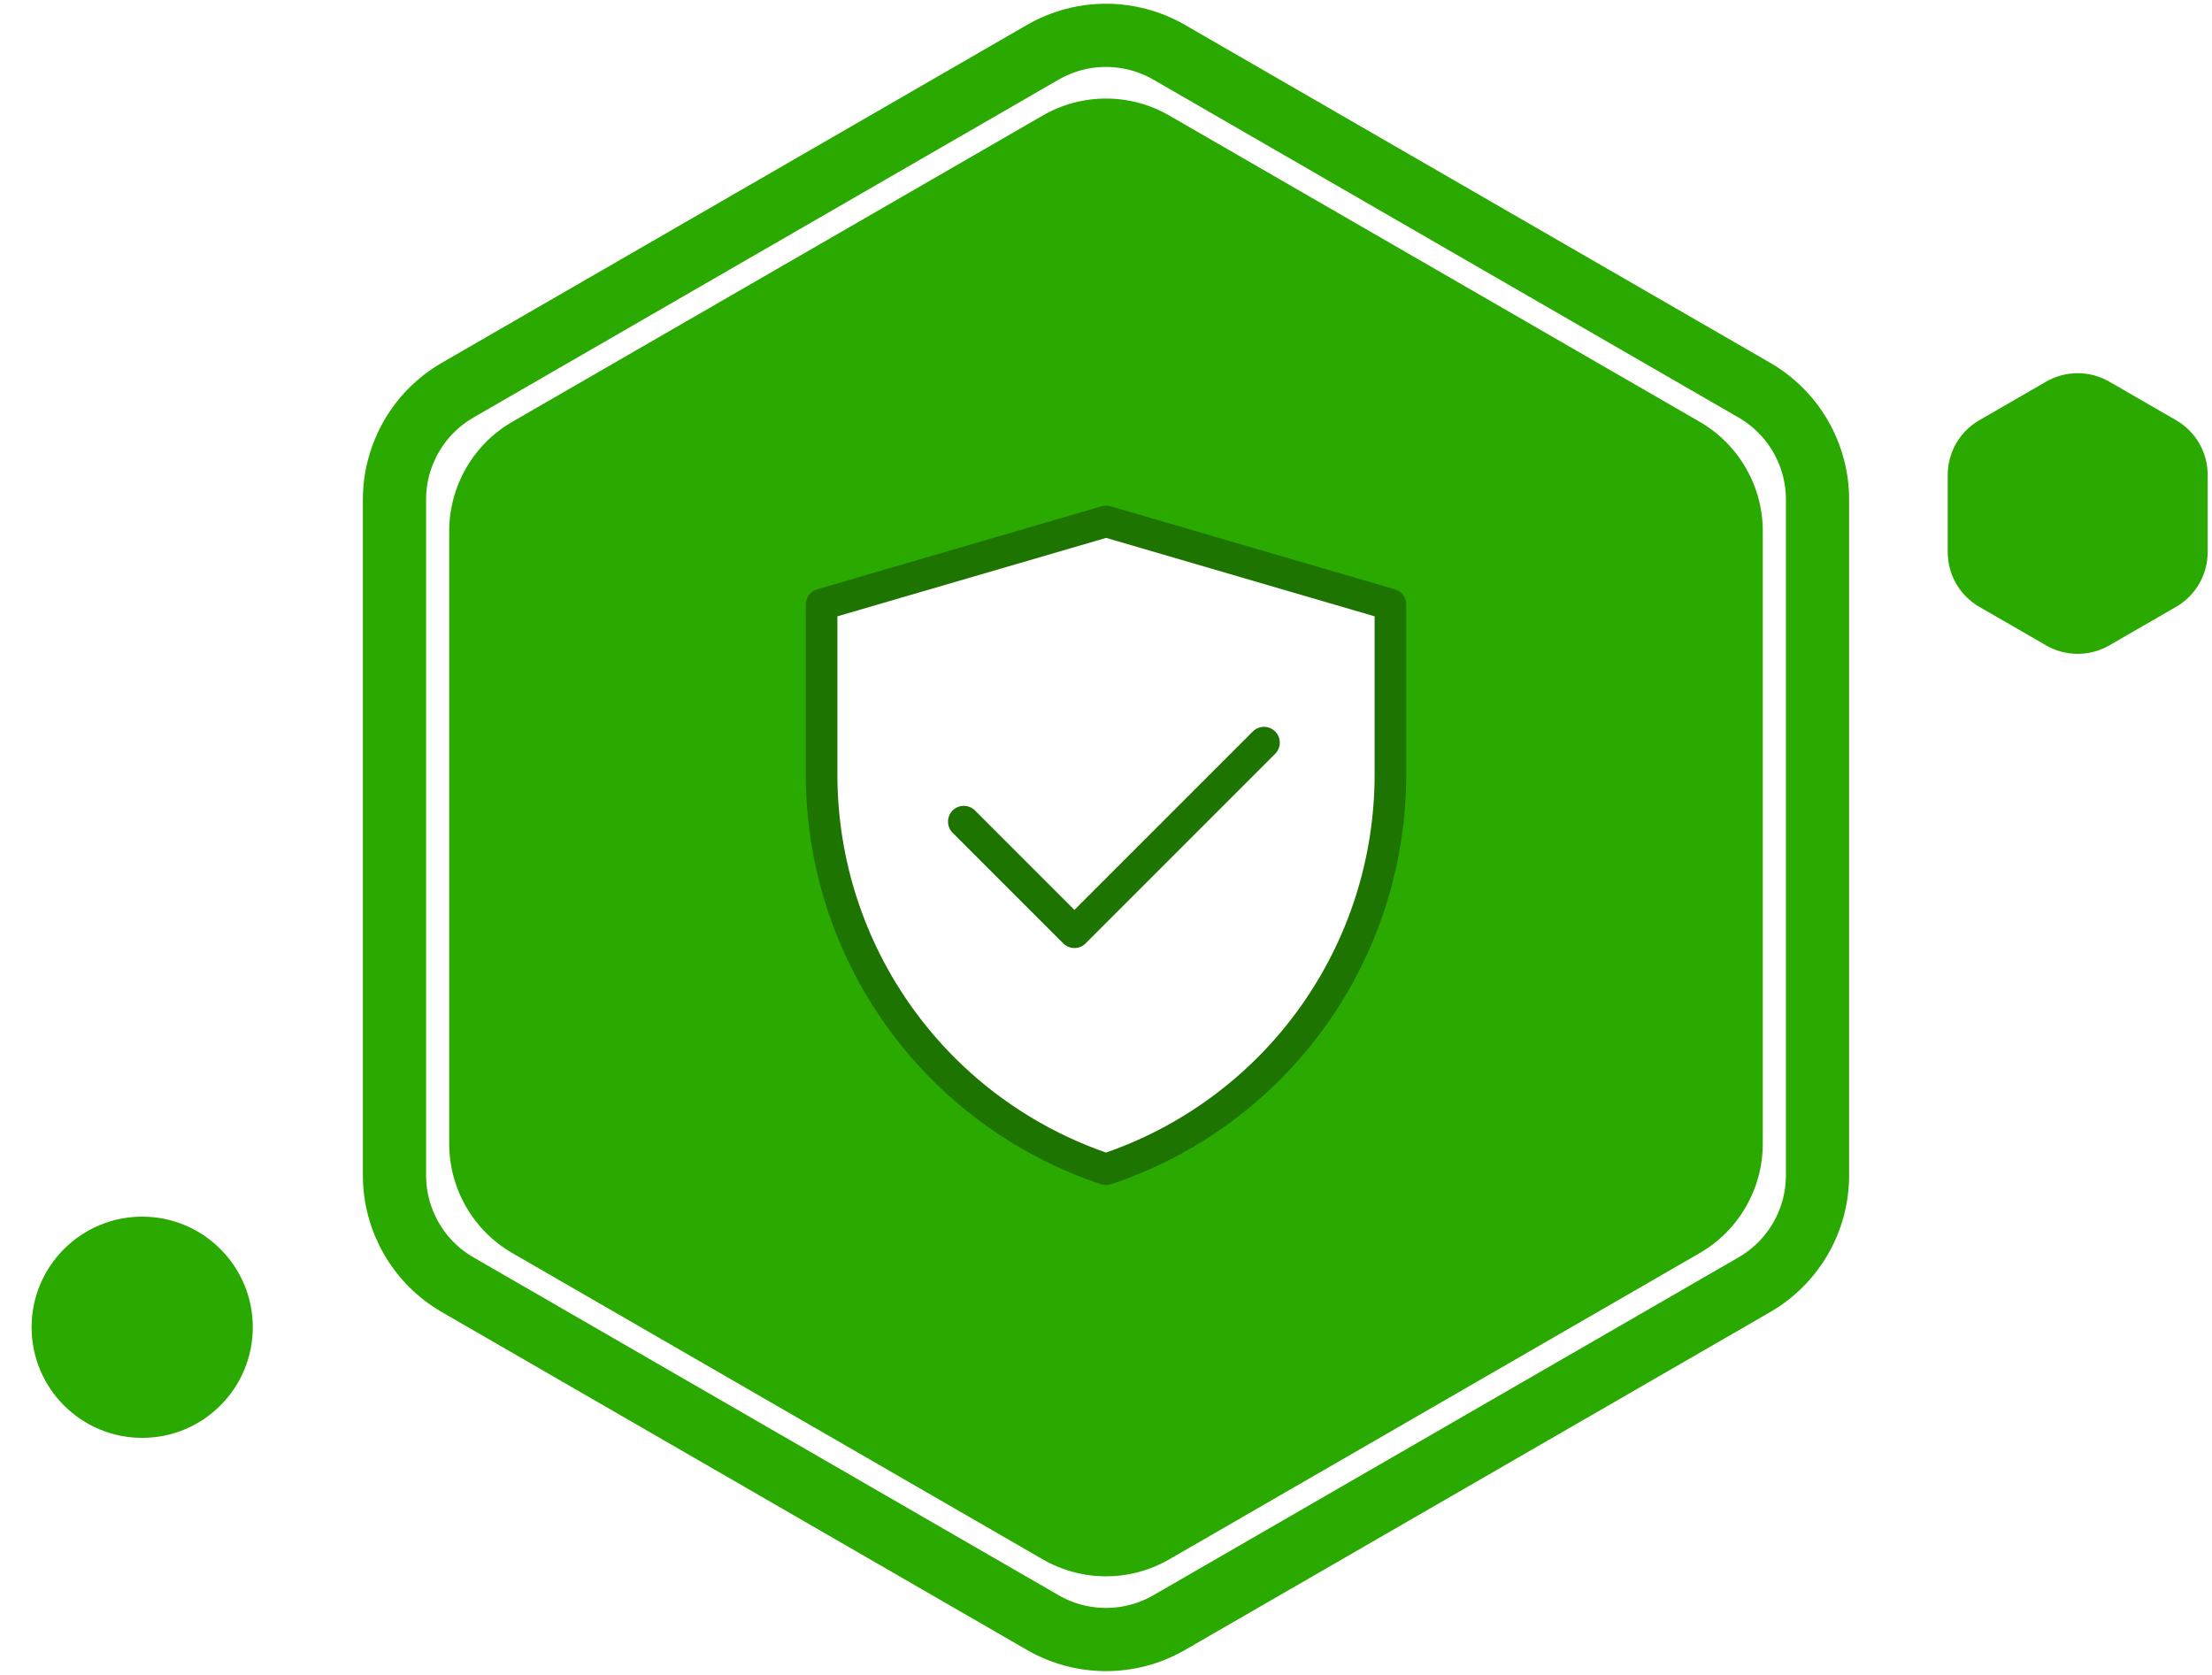
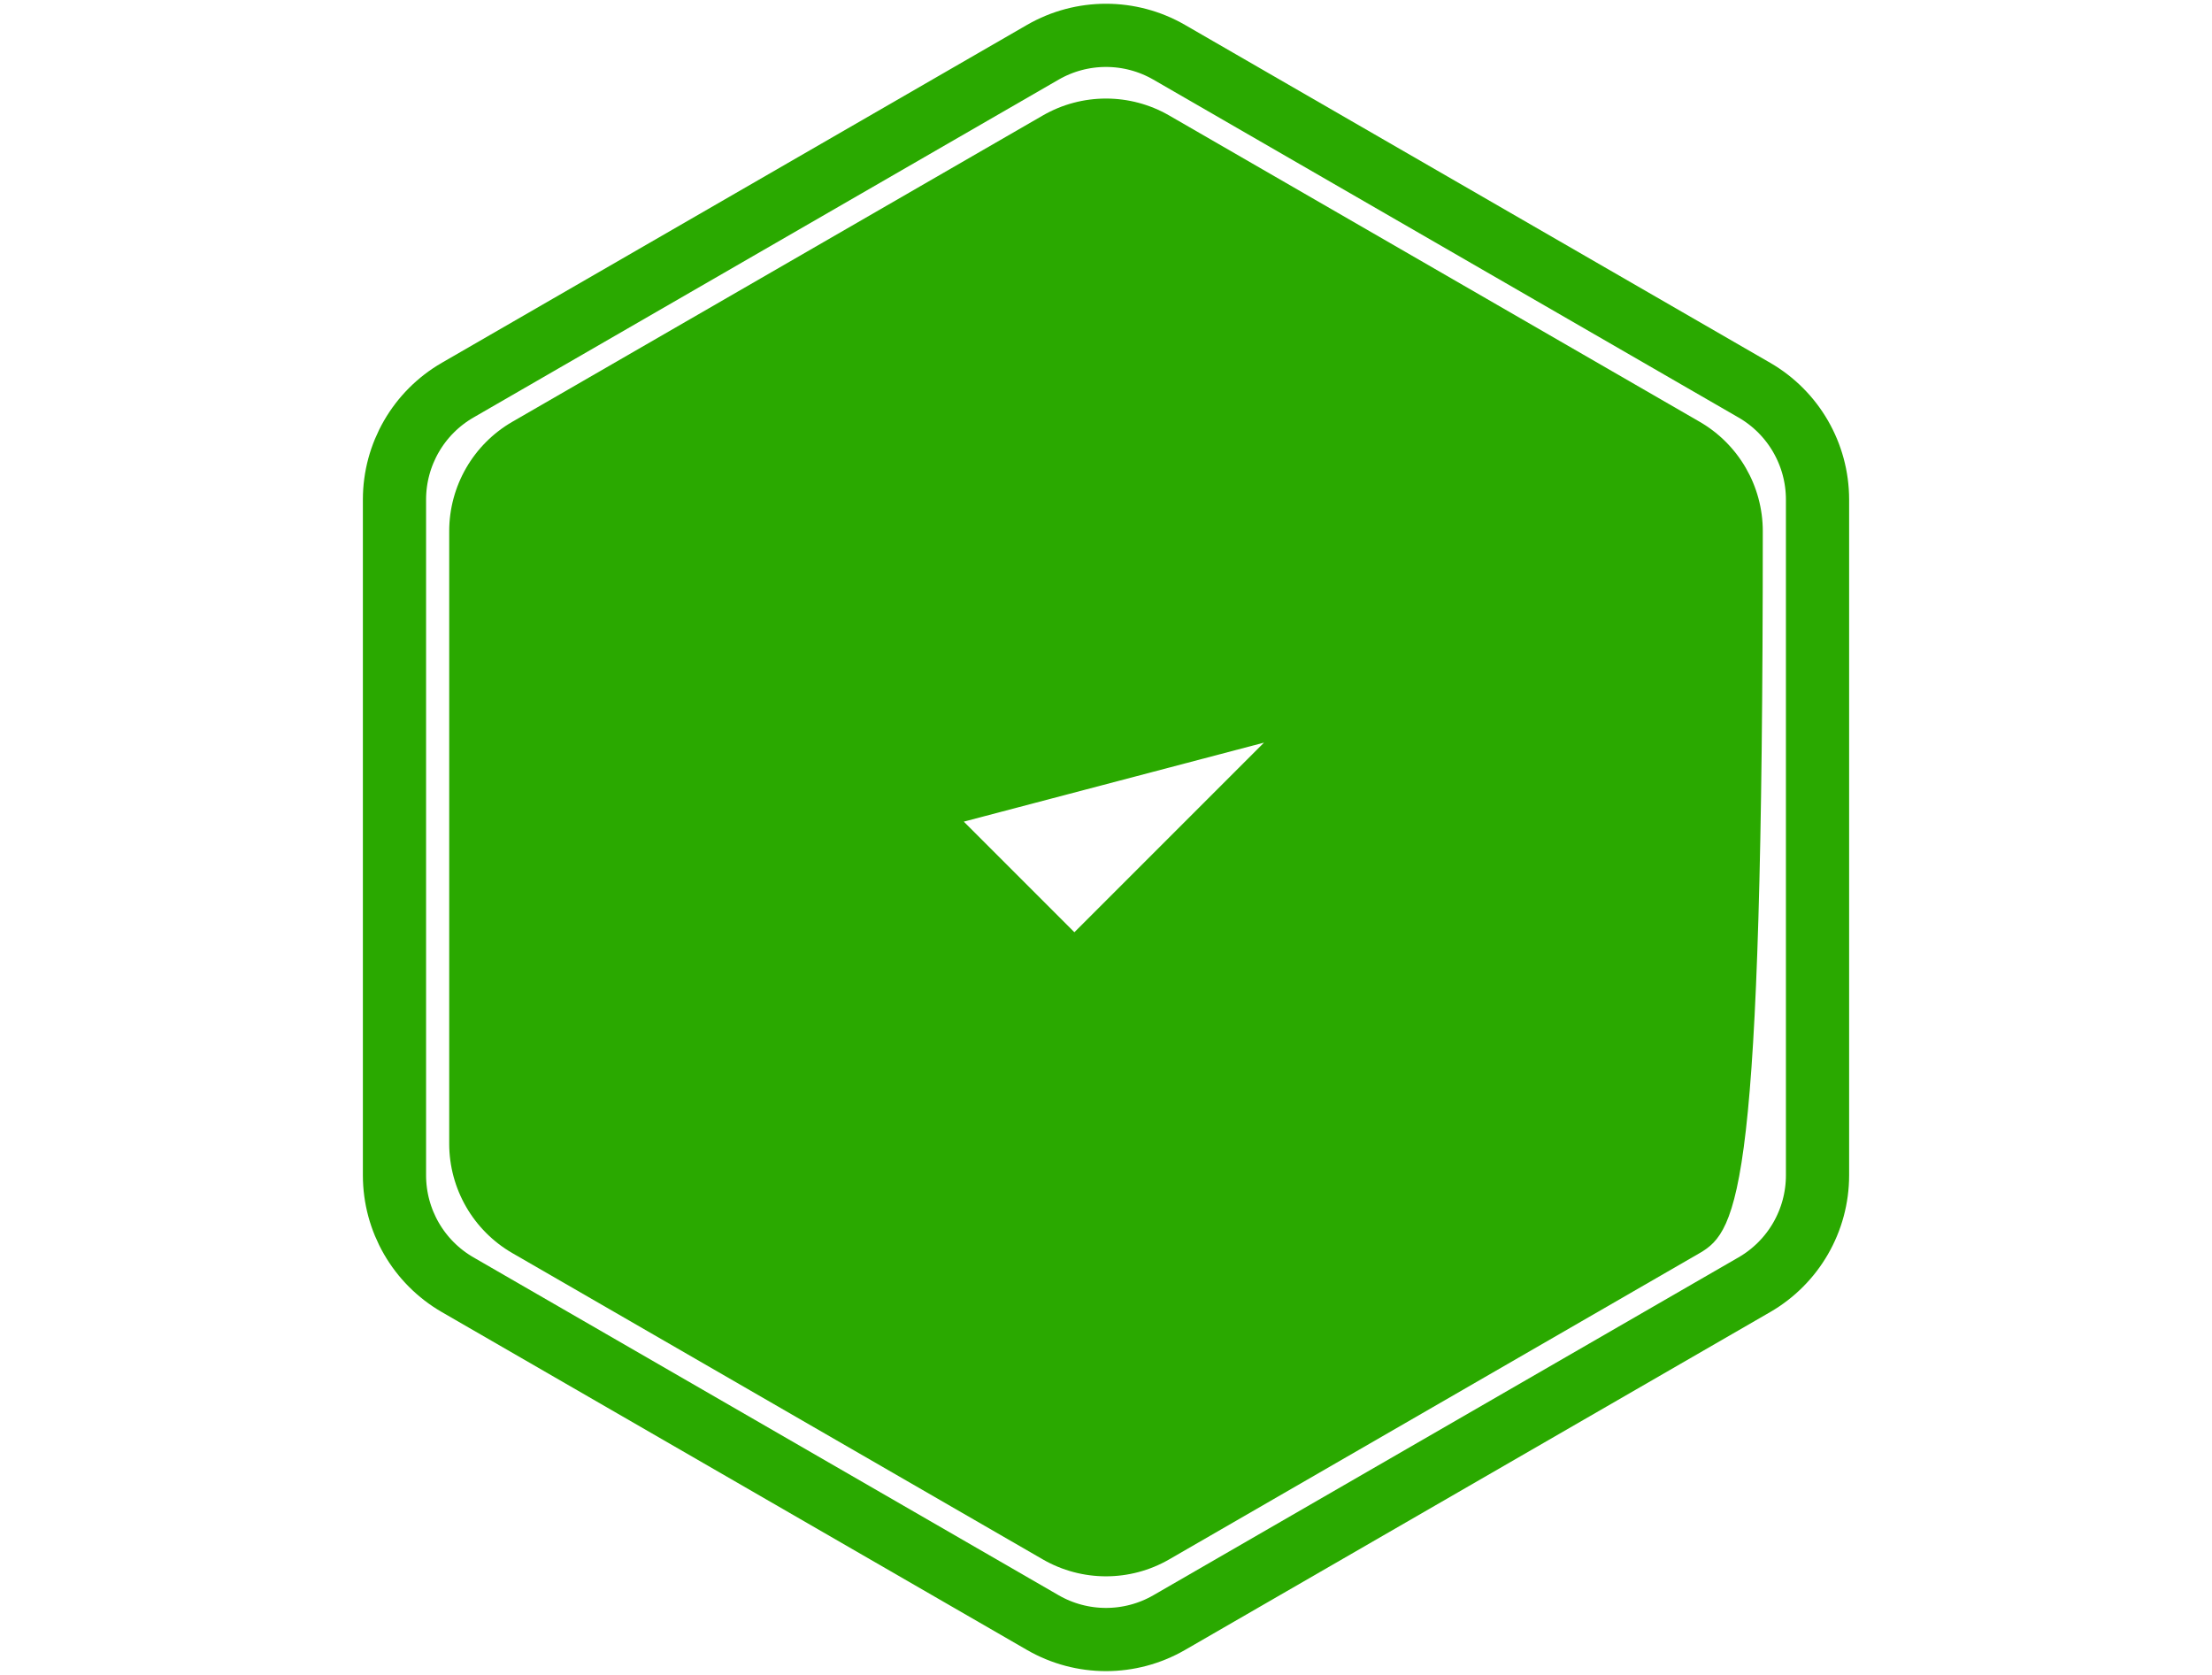
<svg xmlns="http://www.w3.org/2000/svg" width="140" height="106" viewBox="0 0 140 106" fill="none">
  <path d="M66 3.309C68.475 1.88 71.525 1.88 74 3.309L111.033 24.691C113.509 26.12 115.033 28.761 115.033 31.619V74.381C115.033 77.239 113.509 79.88 111.033 81.309L74 102.691C71.525 104.12 68.475 104.12 66 102.691L28.967 81.309C26.491 79.88 24.967 77.239 24.967 74.381V31.619C24.967 28.761 26.491 26.12 28.967 24.691L66 3.309Z" stroke="url(#paint0_angular_202_3539)" stroke-width="4" />
-   <path d="M66 7.309C68.475 5.88 71.525 5.88 74 7.309L107.569 26.691C110.044 28.12 111.569 30.761 111.569 33.619V72.381C111.569 75.239 110.044 77.88 107.569 79.309L74 98.691C71.525 100.12 68.475 100.12 66 98.691L32.431 79.309C29.956 77.88 28.431 75.239 28.431 72.381V33.619C28.431 30.761 29.956 28.12 32.431 26.691L66 7.309Z" fill="url(#paint1_angular_202_3539)" />
-   <path d="M52 38.256L70.009 33L88 38.256V49.034C88 54.558 86.262 59.941 83.032 64.422C79.802 68.903 75.243 72.254 70.003 74C64.761 72.254 60.201 68.903 56.97 64.421C53.739 59.939 52 54.554 52 49.029V38.256Z" fill="white" stroke="#1d7400" stroke-width="2" stroke-linejoin="round" />
+   <path d="M66 7.309C68.475 5.88 71.525 5.88 74 7.309L107.569 26.691C110.044 28.12 111.569 30.761 111.569 33.619C111.569 75.239 110.044 77.88 107.569 79.309L74 98.691C71.525 100.12 68.475 100.12 66 98.691L32.431 79.309C29.956 77.88 28.431 75.239 28.431 72.381V33.619C28.431 30.761 29.956 28.12 32.431 26.691L66 7.309Z" fill="url(#paint1_angular_202_3539)" />
  <path d="M61 52L68 59L80 47" fill="white" />
-   <path d="M61 52L68 59L80 47" stroke="#1d7400" stroke-width="2" stroke-linecap="round" stroke-linejoin="round" />
  <g filter="url(#filter0_f_202_3539)">
-     <circle cx="7" cy="7" r="7" transform="matrix(-1 0 0 1 16 77)" fill="#2aa900" />
-   </g>
-   <path d="M129.5 24.155C130.738 23.44 132.262 23.44 133.5 24.155L137.727 26.595C138.965 27.31 139.727 28.63 139.727 30.059V34.941C139.727 36.37 138.965 37.69 137.727 38.405L133.5 40.845C132.262 41.56 130.738 41.56 129.5 40.845L125.273 38.405C124.035 37.69 123.273 36.37 123.273 34.941V30.059C123.273 28.63 124.035 27.31 125.273 26.595L129.5 24.155Z" fill="#2aa900" />
+     </g>
  <defs>
    <filter id="filter0_f_202_3539" x="0" y="75" width="18" height="18" filterUnits="userSpaceOnUse" color-interpolation-filters="sRGB">
      <feFlood flood-opacity="0" result="BackgroundImageFix" />
      <feBlend mode="normal" in="SourceGraphic" in2="BackgroundImageFix" result="shape" />
      <feGaussianBlur stdDeviation="1" result="effect1_foregroundBlur_202_3539" />
    </filter>
    <radialGradient id="paint0_angular_202_3539" cx="0" cy="0" r="1" gradientUnits="userSpaceOnUse" gradientTransform="translate(70 53) rotate(90) scale(52)">
      <stop offset="0.167" stop-color="#2aa900" />
      <stop offset="0.169" stop-color="#2aa900" />
      <stop offset="0.499" stop-color="#2aa900" />
      <stop offset="0.501" stop-color="#2aa900" />
      <stop offset="0.833" stop-color="#2aa900" />
      <stop offset="0.833" stop-color="#2aa900" />
      <stop offset="1" stop-color="#2aa900" />
    </radialGradient>
    <radialGradient id="paint1_angular_202_3539" cx="0" cy="0" r="1" gradientUnits="userSpaceOnUse" gradientTransform="translate(70 53) rotate(90) scale(48)">
      <stop offset="0.167" stop-color="#2aa900" />
      <stop offset="0.169" stop-color="#2aa900" />
      <stop offset="0.499" stop-color="#2aa900" />
      <stop offset="0.501" stop-color="#2aa900" />
      <stop offset="0.833" stop-color="#2aa900" />
      <stop offset="0.833" stop-color="#2aa900" />
      <stop offset="1" stop-color="#2aa900" />
    </radialGradient>
  </defs>
</svg>